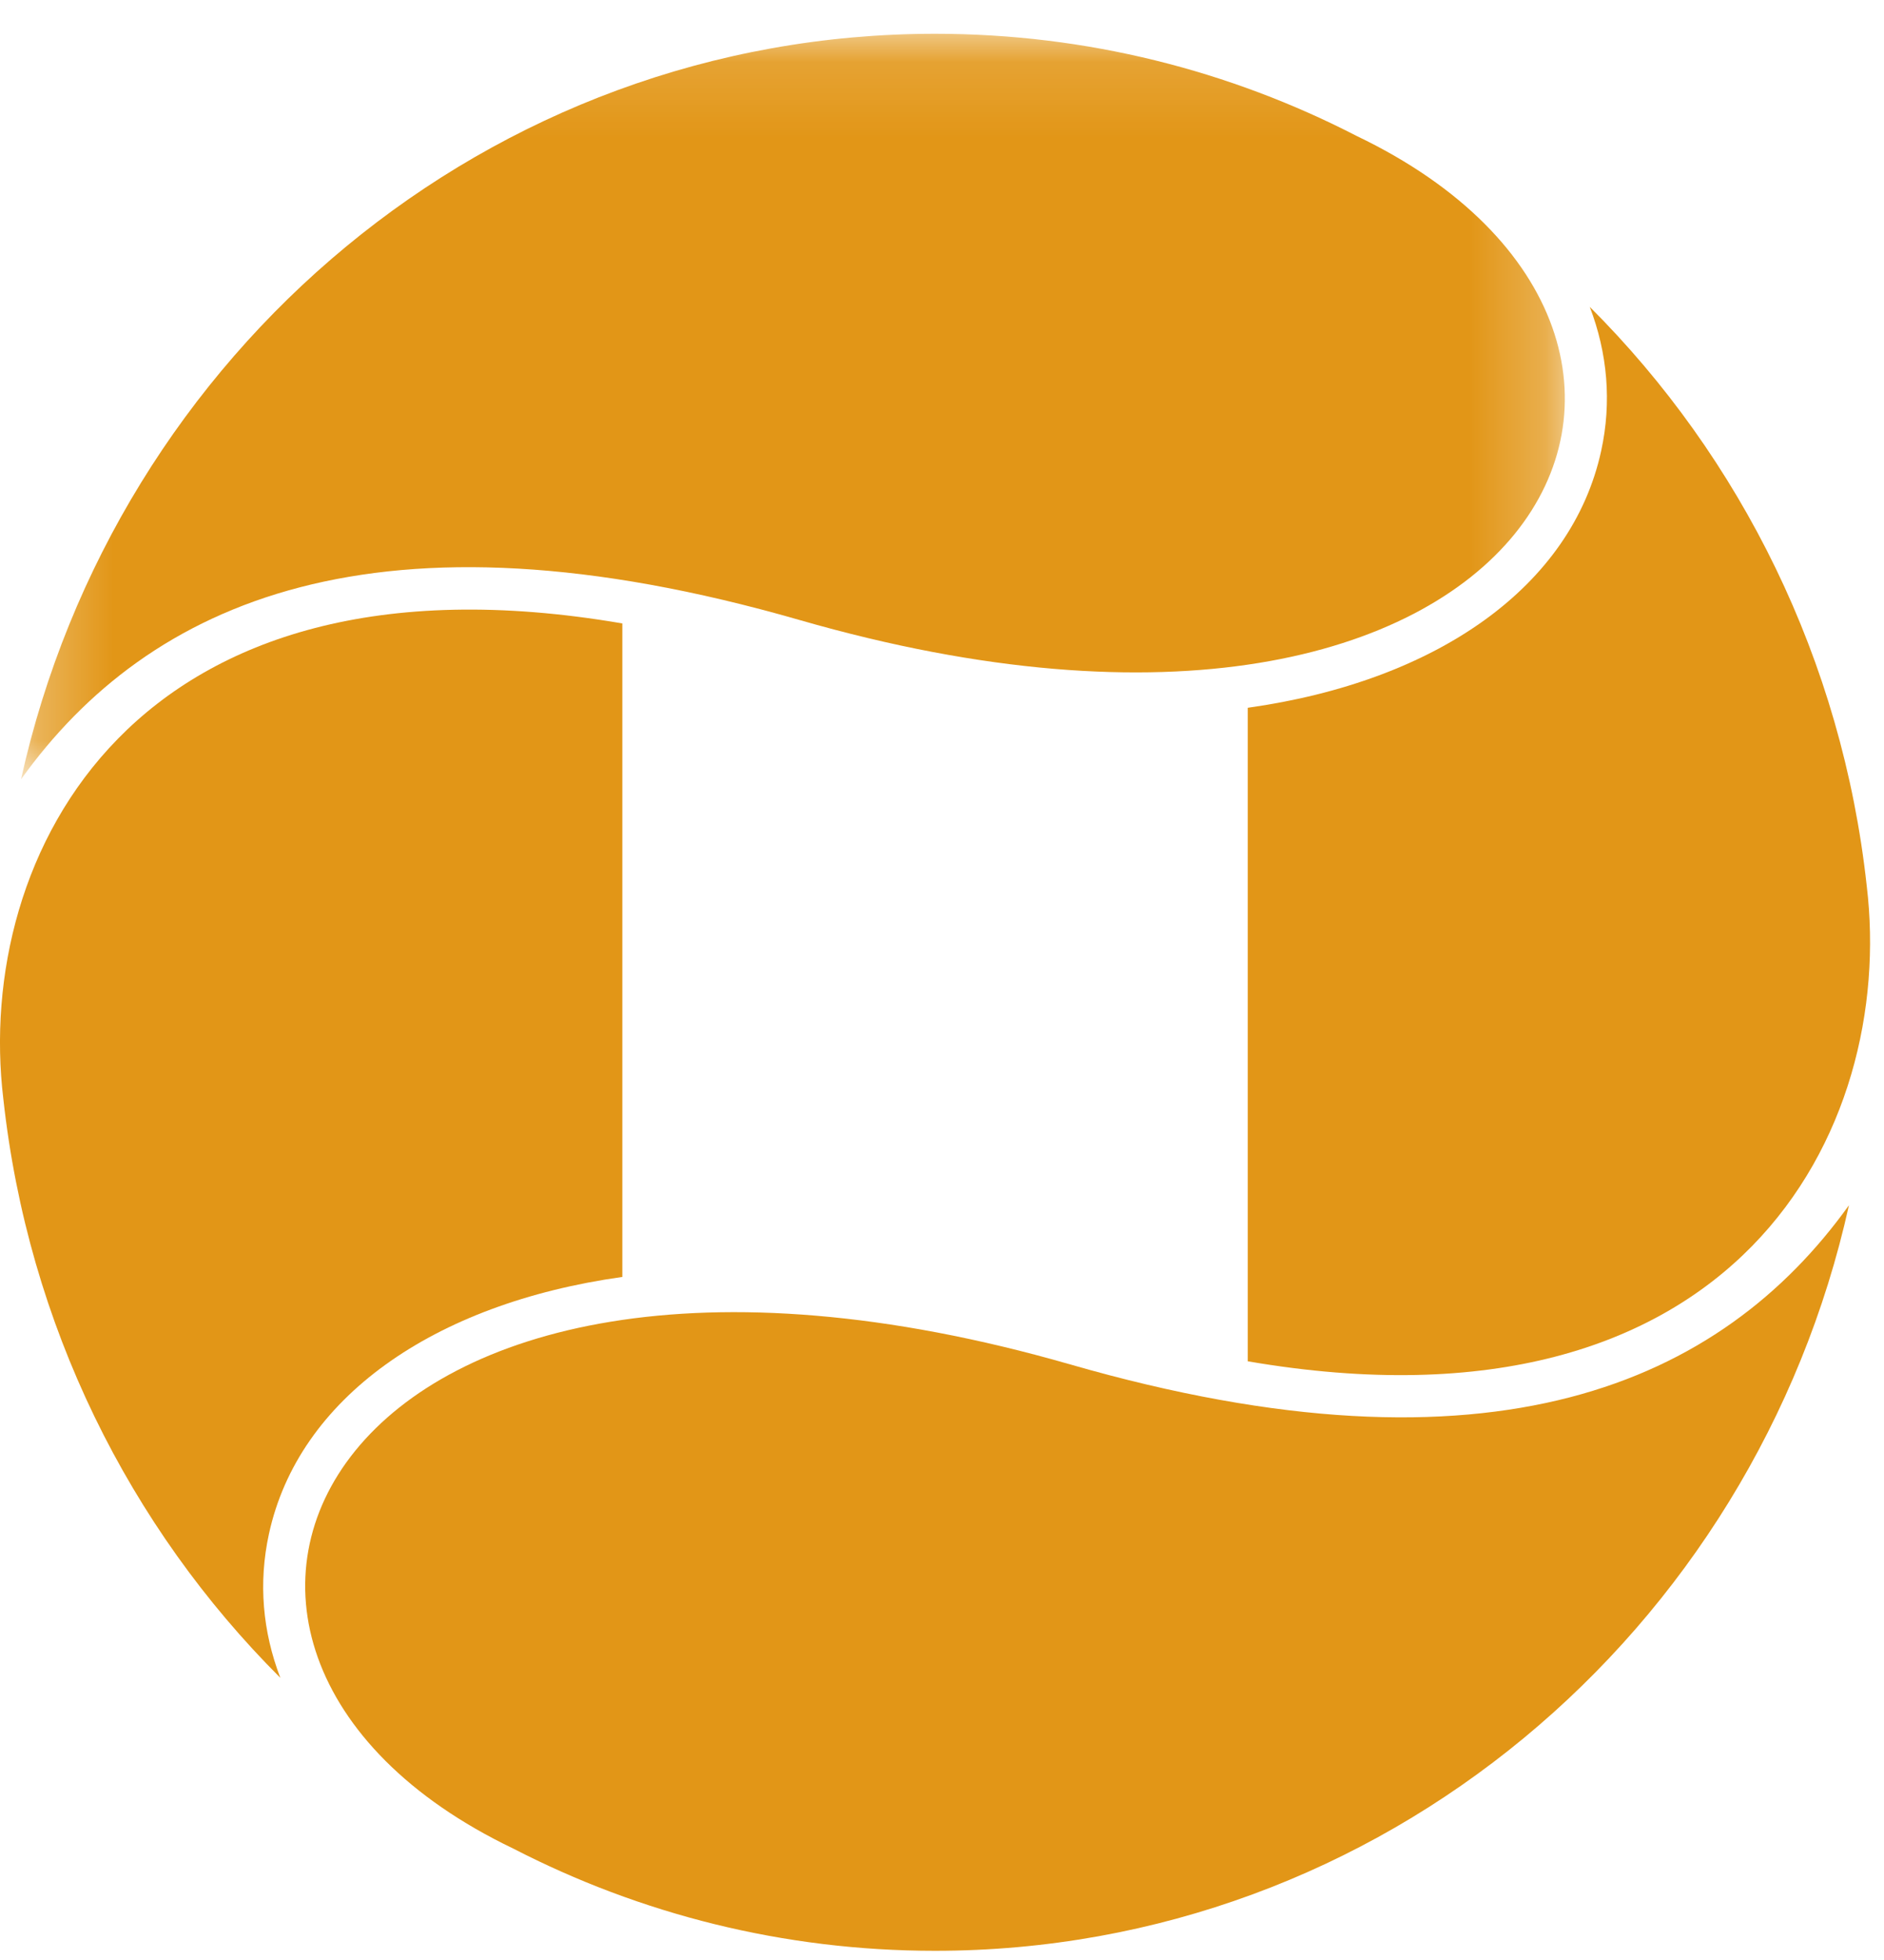
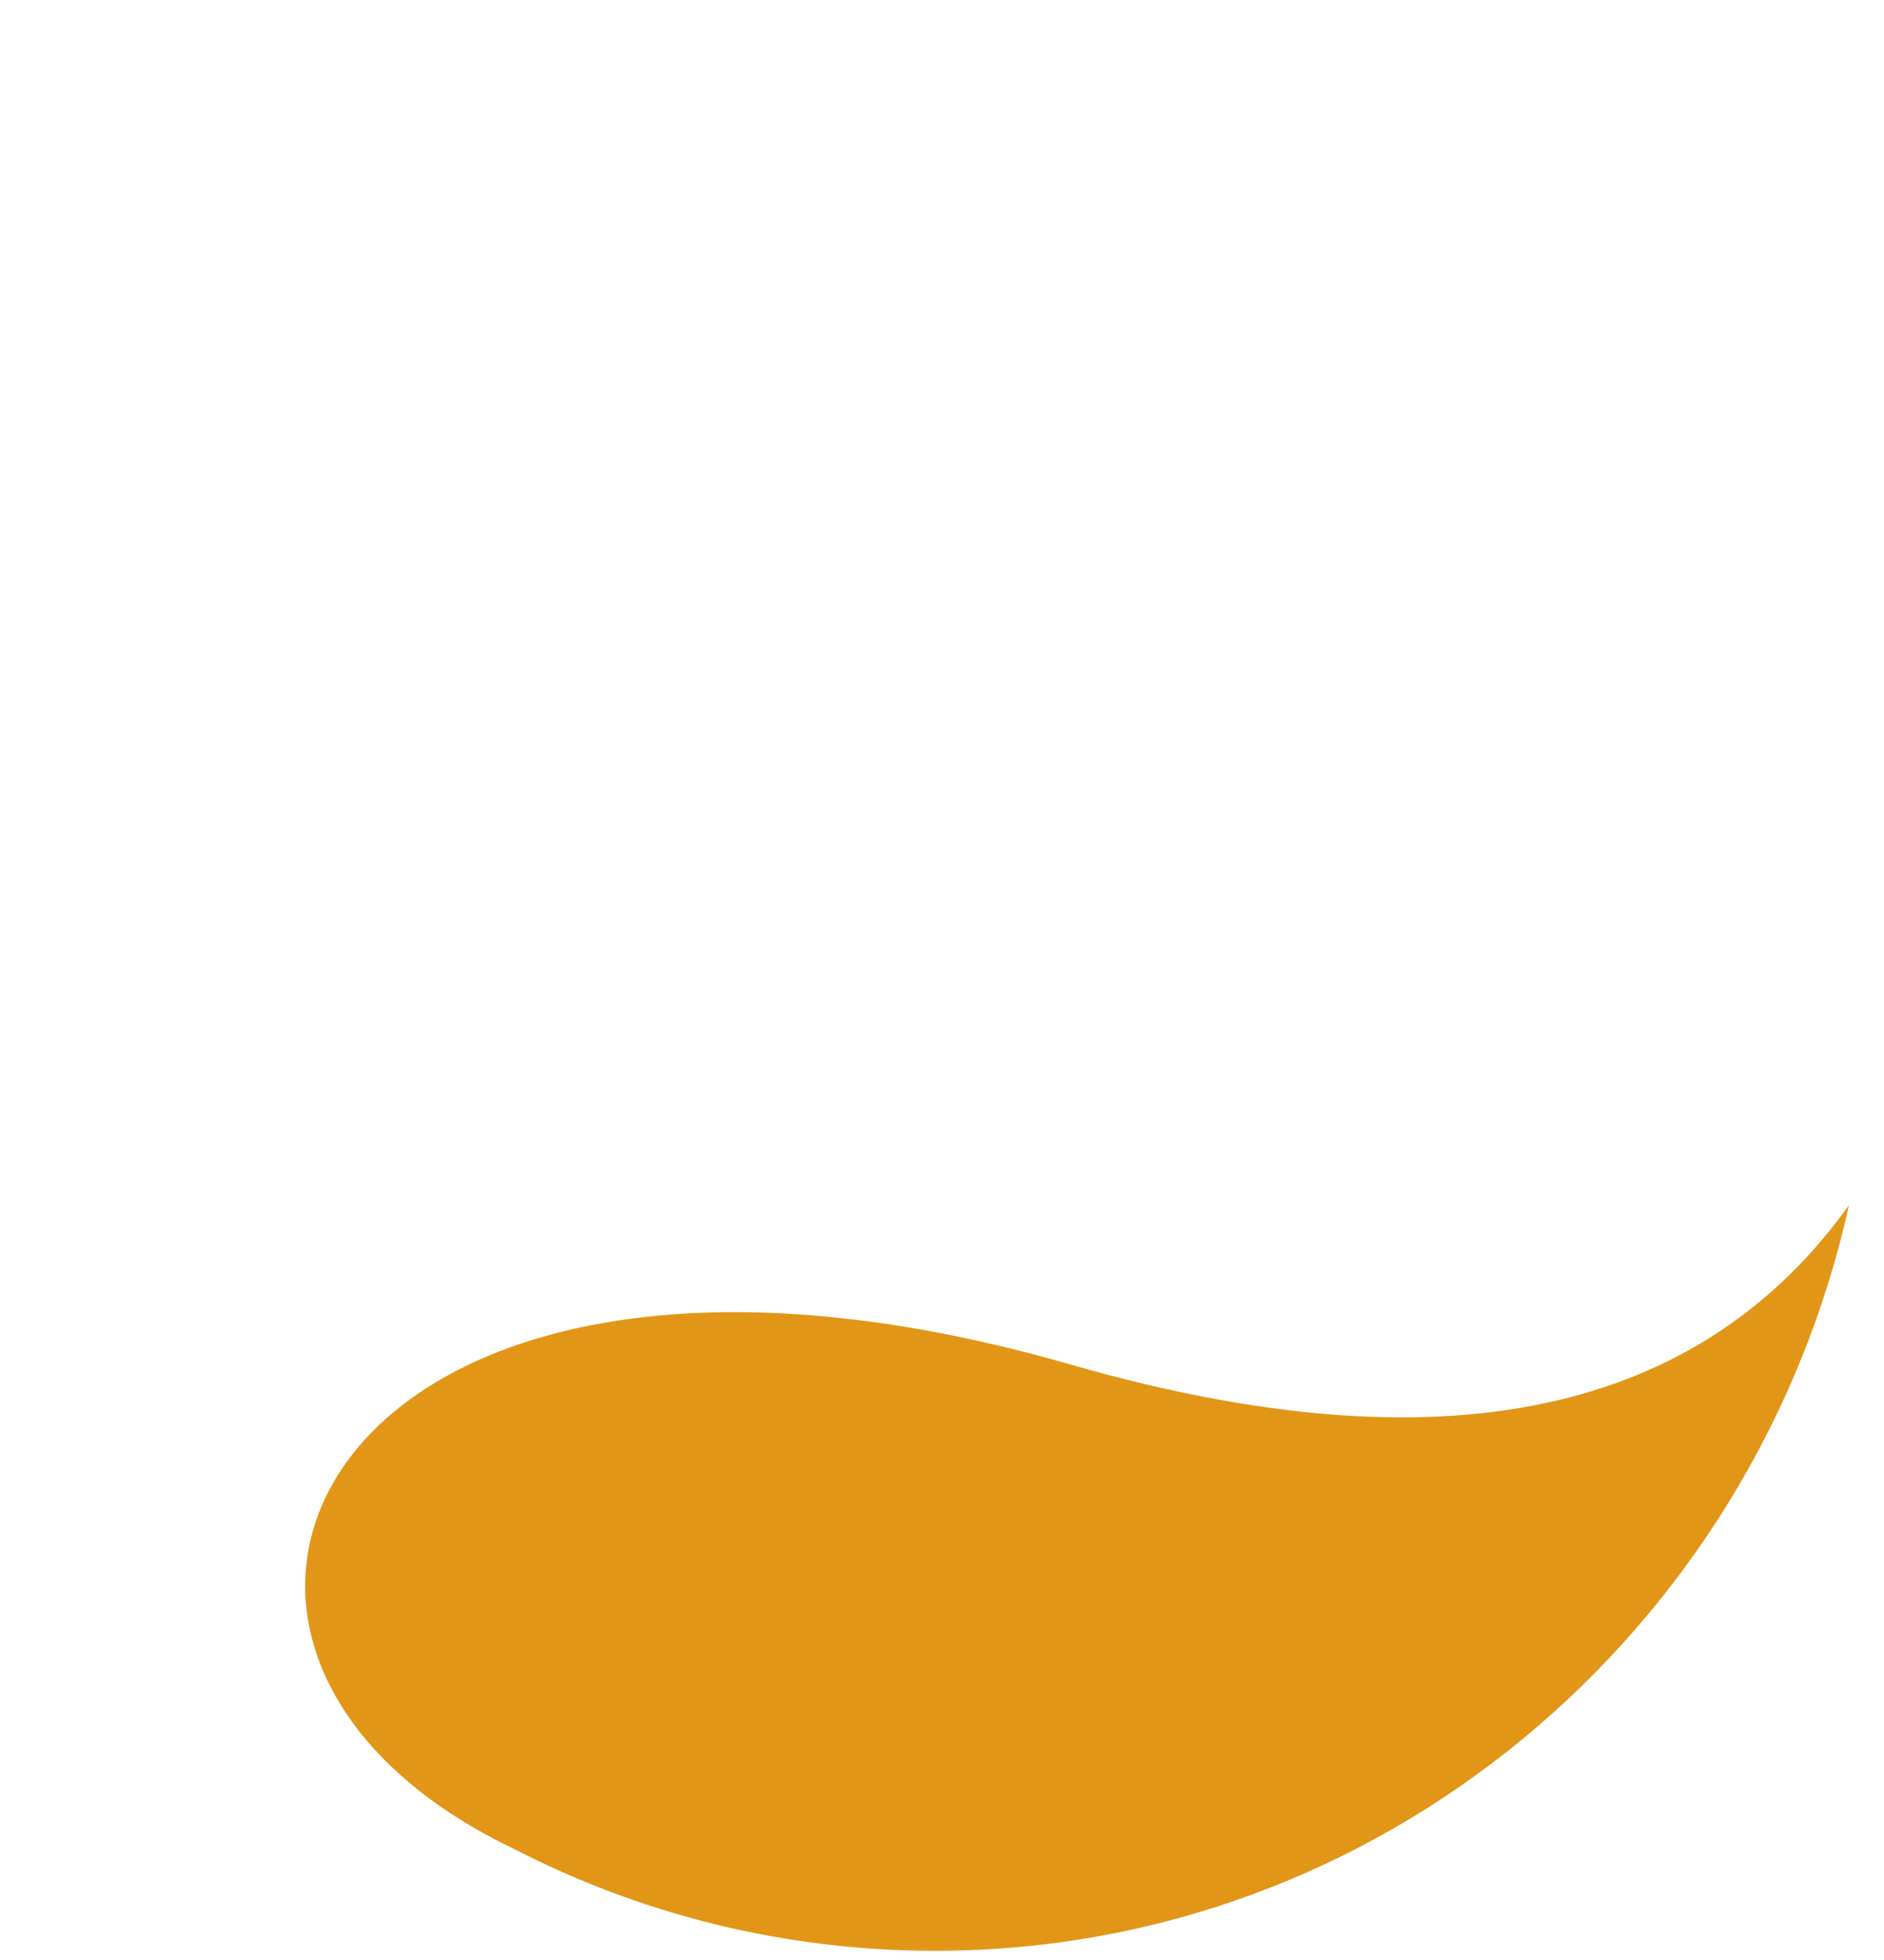
<svg xmlns="http://www.w3.org/2000/svg" xmlns:xlink="http://www.w3.org/1999/xlink" width="25px" height="26px" viewBox="0 0 25 26" version="1.1">
  <title>bank-phuongdong</title>
  <desc>Created with Sketch.</desc>
  <defs>
    <rect id="path-1" x="0" y="0" width="36" height="36" />
    <polygon id="path-3" points="0.279 0.122 20.765 0.122 20.765 10.012 0.279 10.012 0.279 0.122" />
  </defs>
  <g id="Page-1" stroke="none" stroke-width="1" fill="none" fill-rule="evenodd">
    <g id="bank-phuongdong" transform="translate(-6, -5)">
      <mask id="mask-2" fill="white">
        <use xlink:href="#path-1" />
      </mask>
      <g id="Mask" />
      <g id="ocb" mask="url(#mask-2)">
        <g transform="translate(6, 5)" id="Page-1">
          <g>
            <g id="Group-3" transform="translate(0, 7.947)" fill="#E29617">
-               <path d="M0.044,6.628 C0.371,9.627 1.717,12.311 3.72,14.31 C3.485,13.697 3.427,13.05 3.569,12.4 C3.96,10.605 5.741,9.345 8.258,8.992 L8.258,0.323 C1.753,-0.793 -0.342,3.411 0.044,6.628" id="Fill-1" />
-             </g>
-             <path d="M24.771,11.753 C24.444,8.754 23.099,6.07 21.096,4.071 C21.33,4.684 21.389,5.331 21.247,5.981 C20.856,7.776 19.074,9.036 16.557,9.389 L16.557,18.058 C23.062,19.174 25.157,14.971 24.771,11.753" id="Fill-4" fill="#E29617" />
+               </g>
            <g id="Group-8" transform="translate(0, 0.326)">
              <mask id="mask-4" fill="white">
                <use xlink:href="#path-3" />
              </mask>
              <g id="Clip-7" />
-               <path d="M0.279,10.012 C1.975,7.648 5.01,6.287 10.611,7.899 C20.449,10.731 23.61,4.164 18.003,1.478 C16.321,0.611 14.42,0.122 12.408,0.122 C6.488,0.122 1.534,4.35 0.279,10.012" id="Fill-6" fill="#E29617" mask="url(#mask-4)" />
            </g>
            <path d="M24.535,15.988 C22.838,18.353 19.803,19.712 14.203,18.1 C4.365,15.27 1.205,21.837 6.811,24.522 C8.493,25.389 10.393,25.878 12.406,25.878 C18.326,25.878 23.279,21.651 24.535,15.988" id="Fill-9" fill="#E29617" />
          </g>
        </g>
      </g>
    </g>
  </g>
</svg>